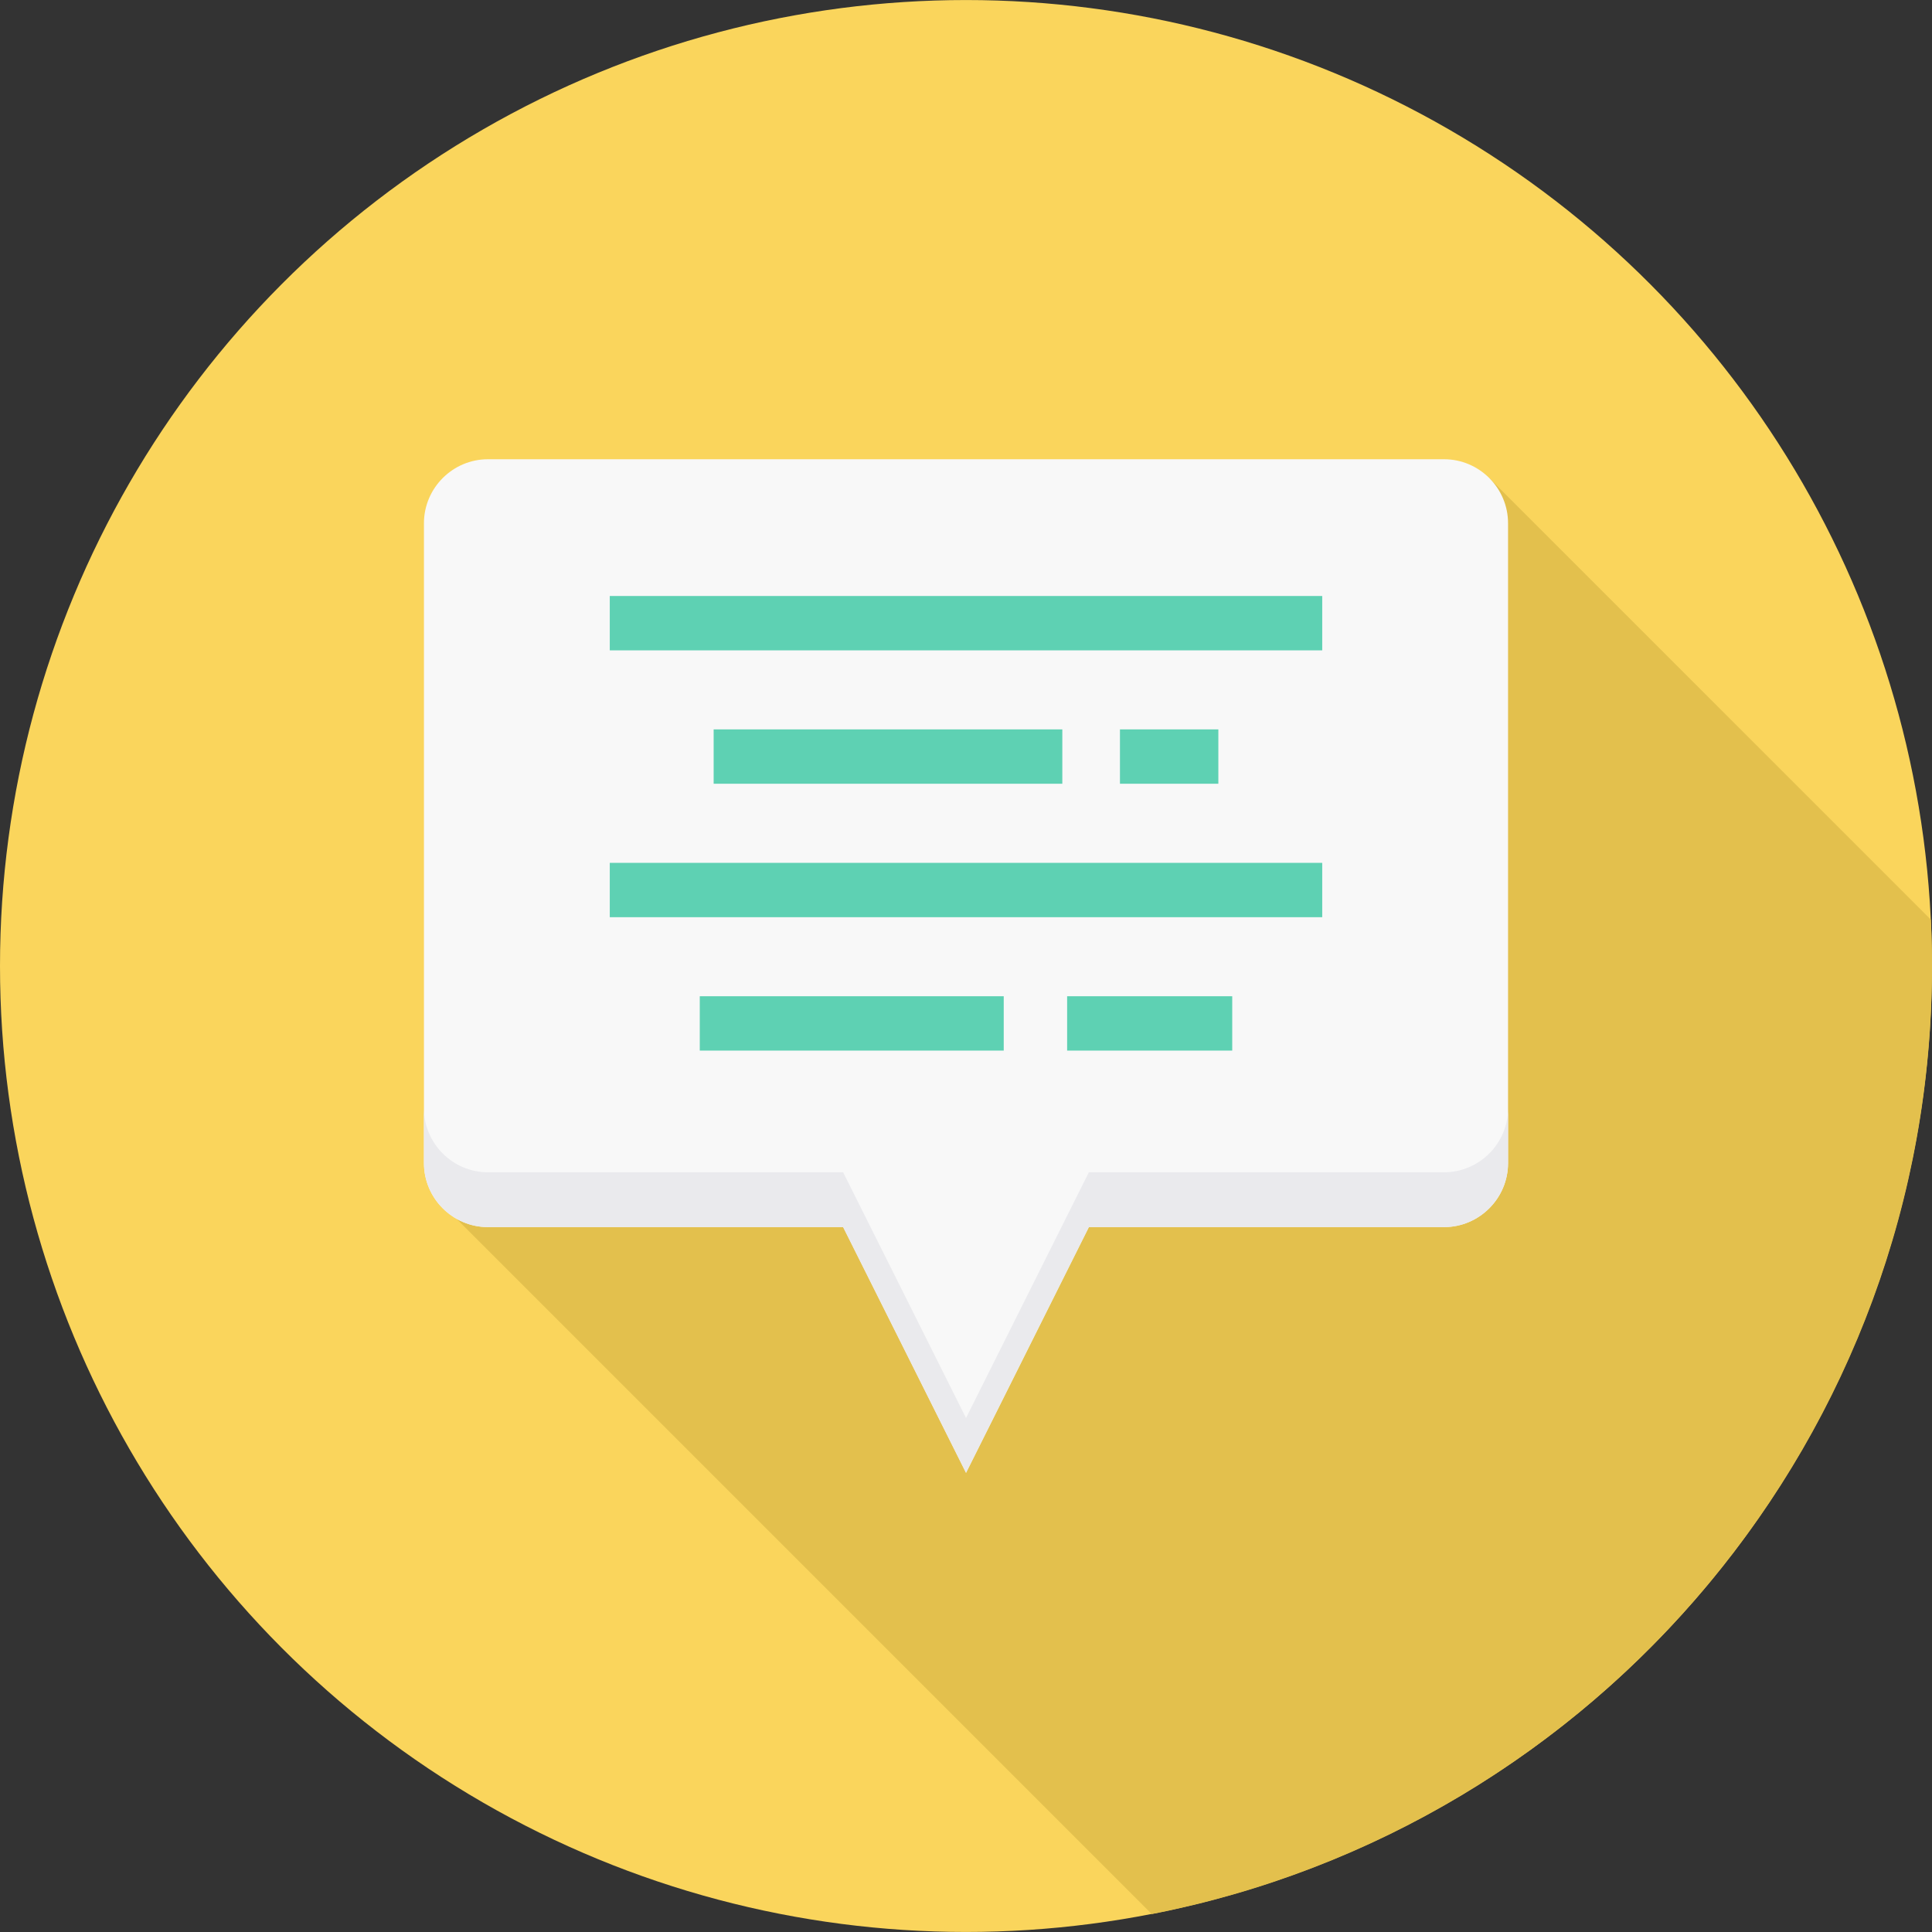
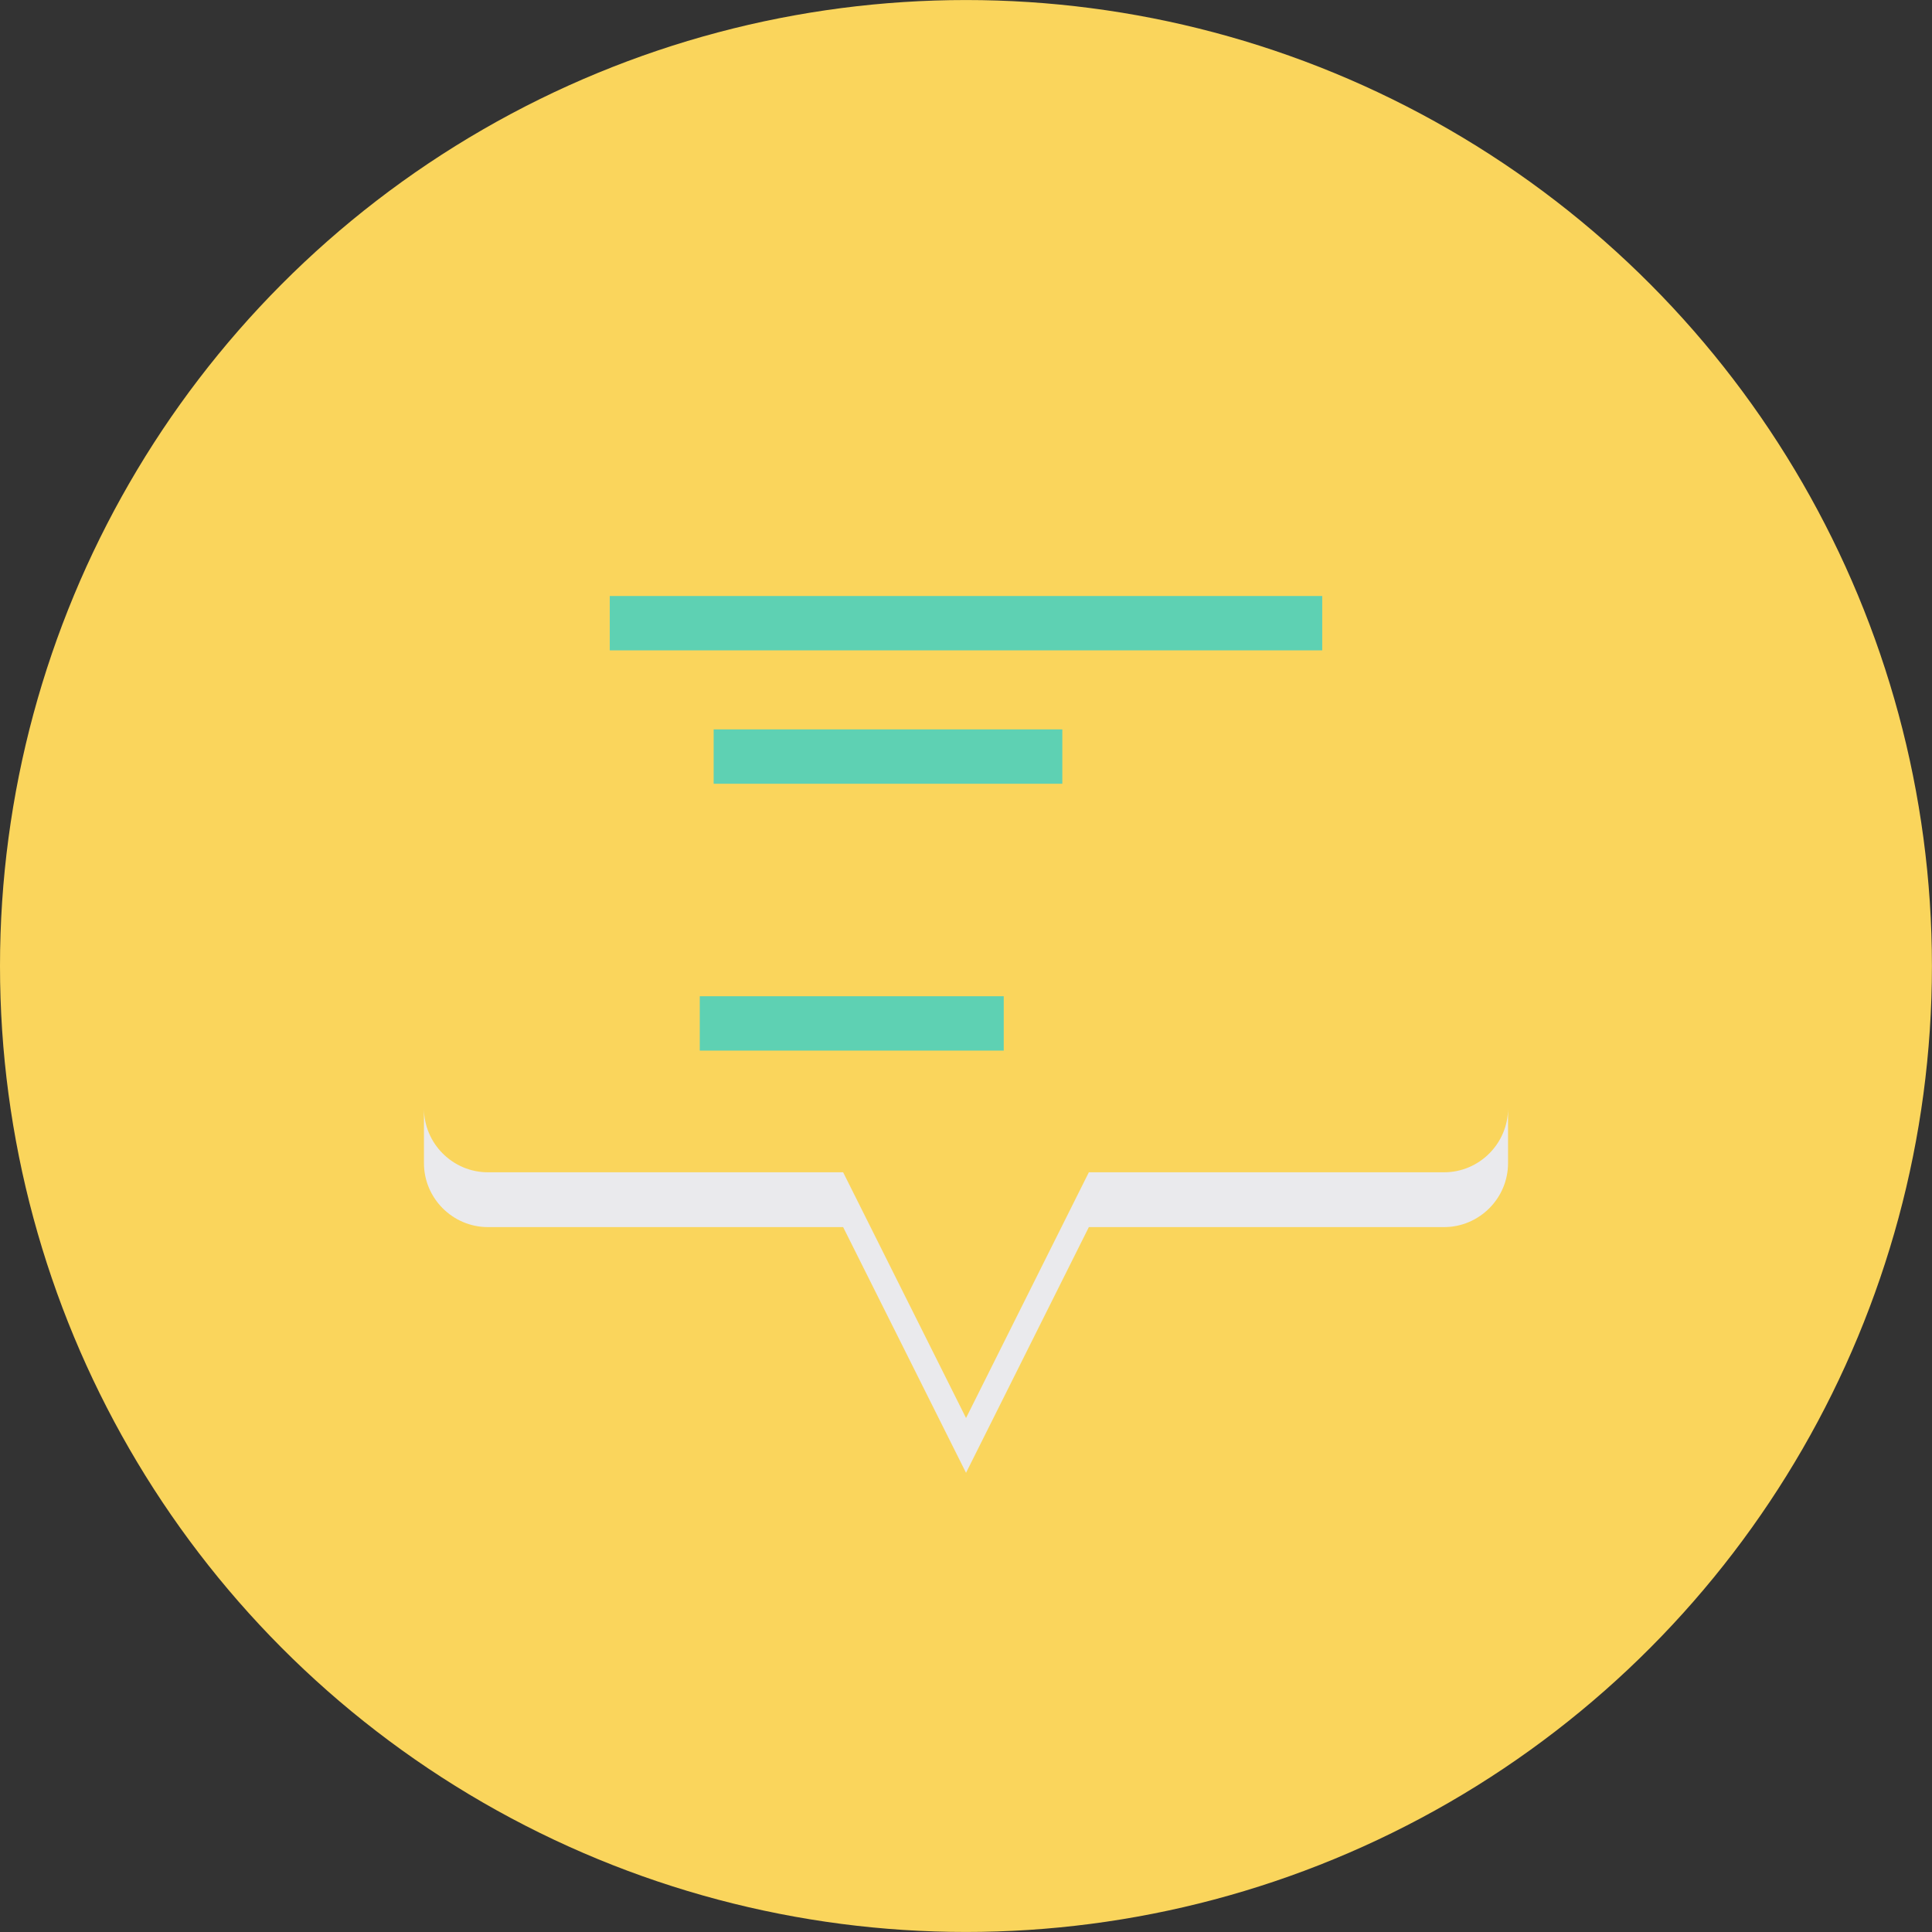
<svg xmlns="http://www.w3.org/2000/svg" version="1.1" id="Layer_1" x="0px" y="0px" viewBox="0 0 512 512" style="enable-background:new 0 0 512 512;" xml:space="preserve">
  <rect x="0" y="0" width="512" height="512" fill="#333333" stroke="none" />
  <circle style="fill:#FAD55C;" cx="255.991" cy="256" r="255.991" />
-   <path style="fill:#E3C04D;" d="M511.703,243.715C511.895,247.792,512,251.887,512,256c0,124.548-88.935,228.289-206.764,251.249  L120.978,322.99l273.806-196.193L511.703,243.715z" />
-   <path style="fill:#F8F8F8;" d="M129.308,121.704h253.384c9.328,0,16.958,7.63,16.958,16.958v169.576  c0,9.328-7.63,16.958-16.958,16.958h-94.133l-32.55,65.118l-32.568-65.118h-94.133c-9.328,0-16.958-7.63-16.958-16.958V138.662  C112.351,129.334,119.981,121.704,129.308,121.704z" />
  <path style="fill:#EAEAED;" d="M399.649,293.713v14.525c0,9.328-7.63,16.958-16.958,16.958h-94.133l-32.55,65.118l-32.568-65.118  h-94.133c-9.328,0-16.958-7.63-16.958-16.958v-14.525c0,9.328,7.63,16.958,16.958,16.958h94.133l32.568,65.118l32.55-65.118h94.133  C392.019,310.67,399.649,303.04,399.649,293.713z" />
  <g>
    <polygon style="fill:#5ED1B3;" points="350.404,157.947 161.596,157.947 161.596,172.35 350.404,172.35  " />
-     <polygon style="fill:#5ED1B3;" points="350.404,228.665 161.596,228.665 161.596,243.067 350.404,243.067  " />
    <polygon style="fill:#5ED1B3;" points="266.001,264.015 185.448,264.015 185.448,278.418 266.001,278.418  " />
-     <polygon style="fill:#5ED1B3;" points="326.552,264.015 282.801,264.015 282.801,278.418 326.552,278.418  " />
    <polygon style="fill:#5ED1B3;" points="281.524,193.297 189.123,193.297 189.123,207.7 281.524,207.7  " />
-     <polygon style="fill:#5ED1B3;" points="296.801,193.297 322.877,193.297 322.877,207.7 296.801,207.7  " />
  </g>
  <g>
</g>
  <g>
</g>
  <g>
</g>
  <g>
</g>
  <g>
</g>
  <g>
</g>
  <g>
</g>
  <g>
</g>
  <g>
</g>
  <g>
</g>
  <g>
</g>
  <g>
</g>
  <g>
</g>
  <g>
</g>
  <g>
</g>
</svg>